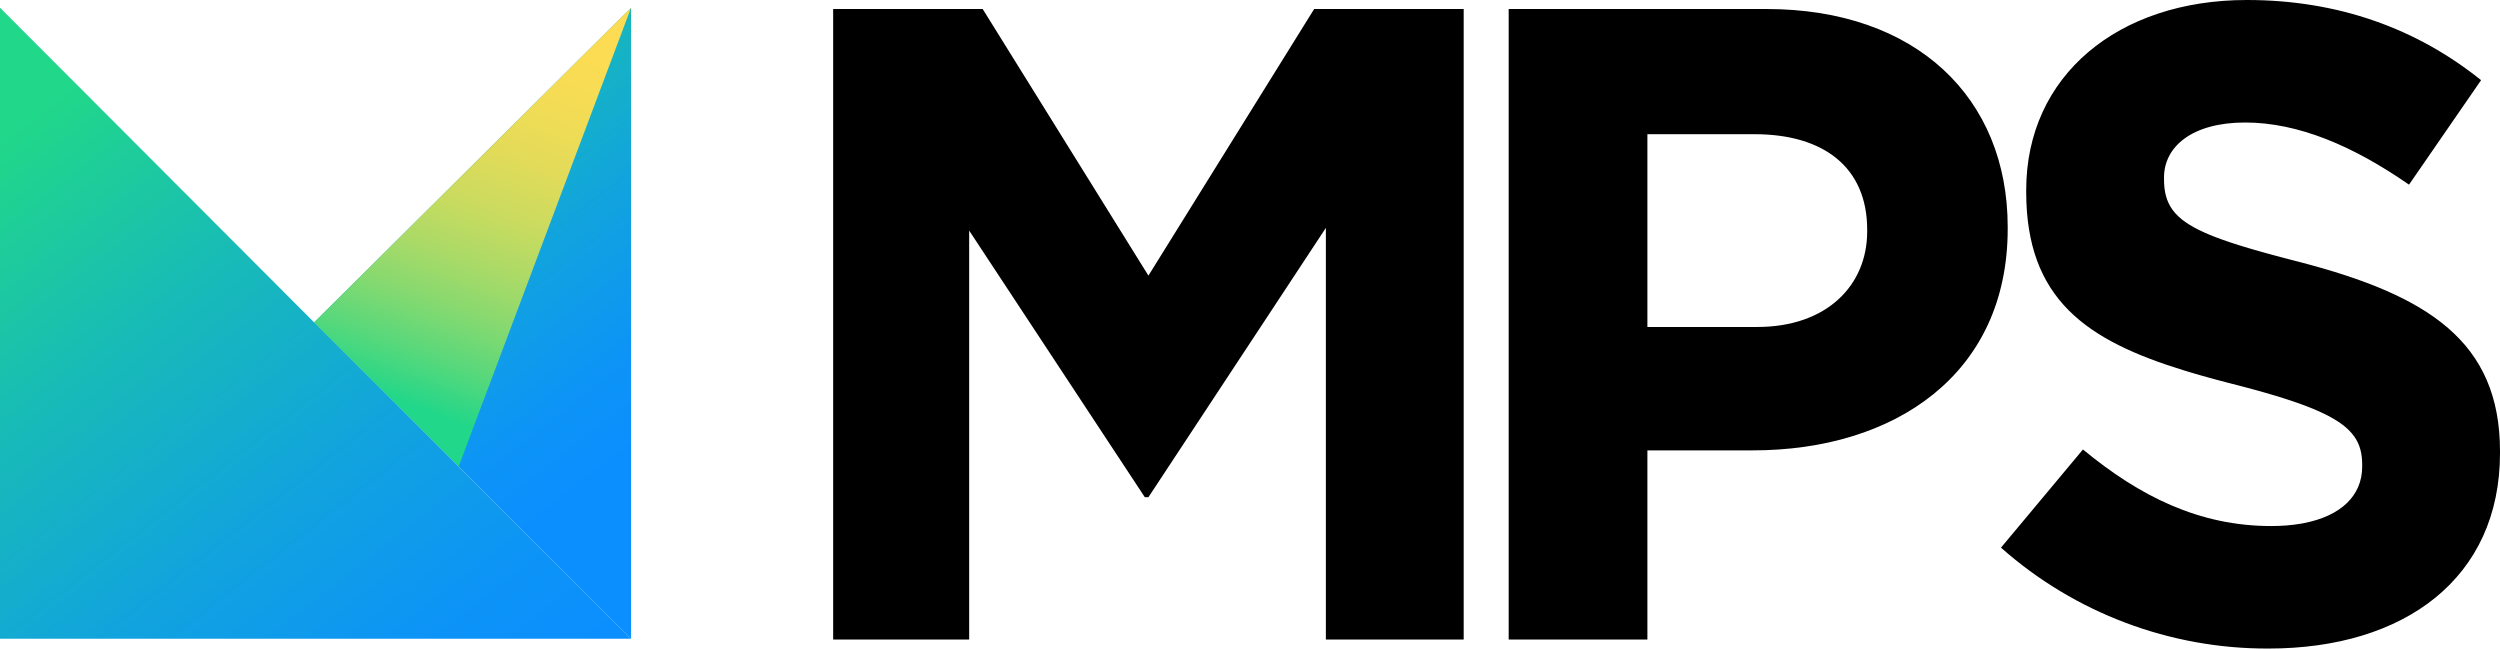
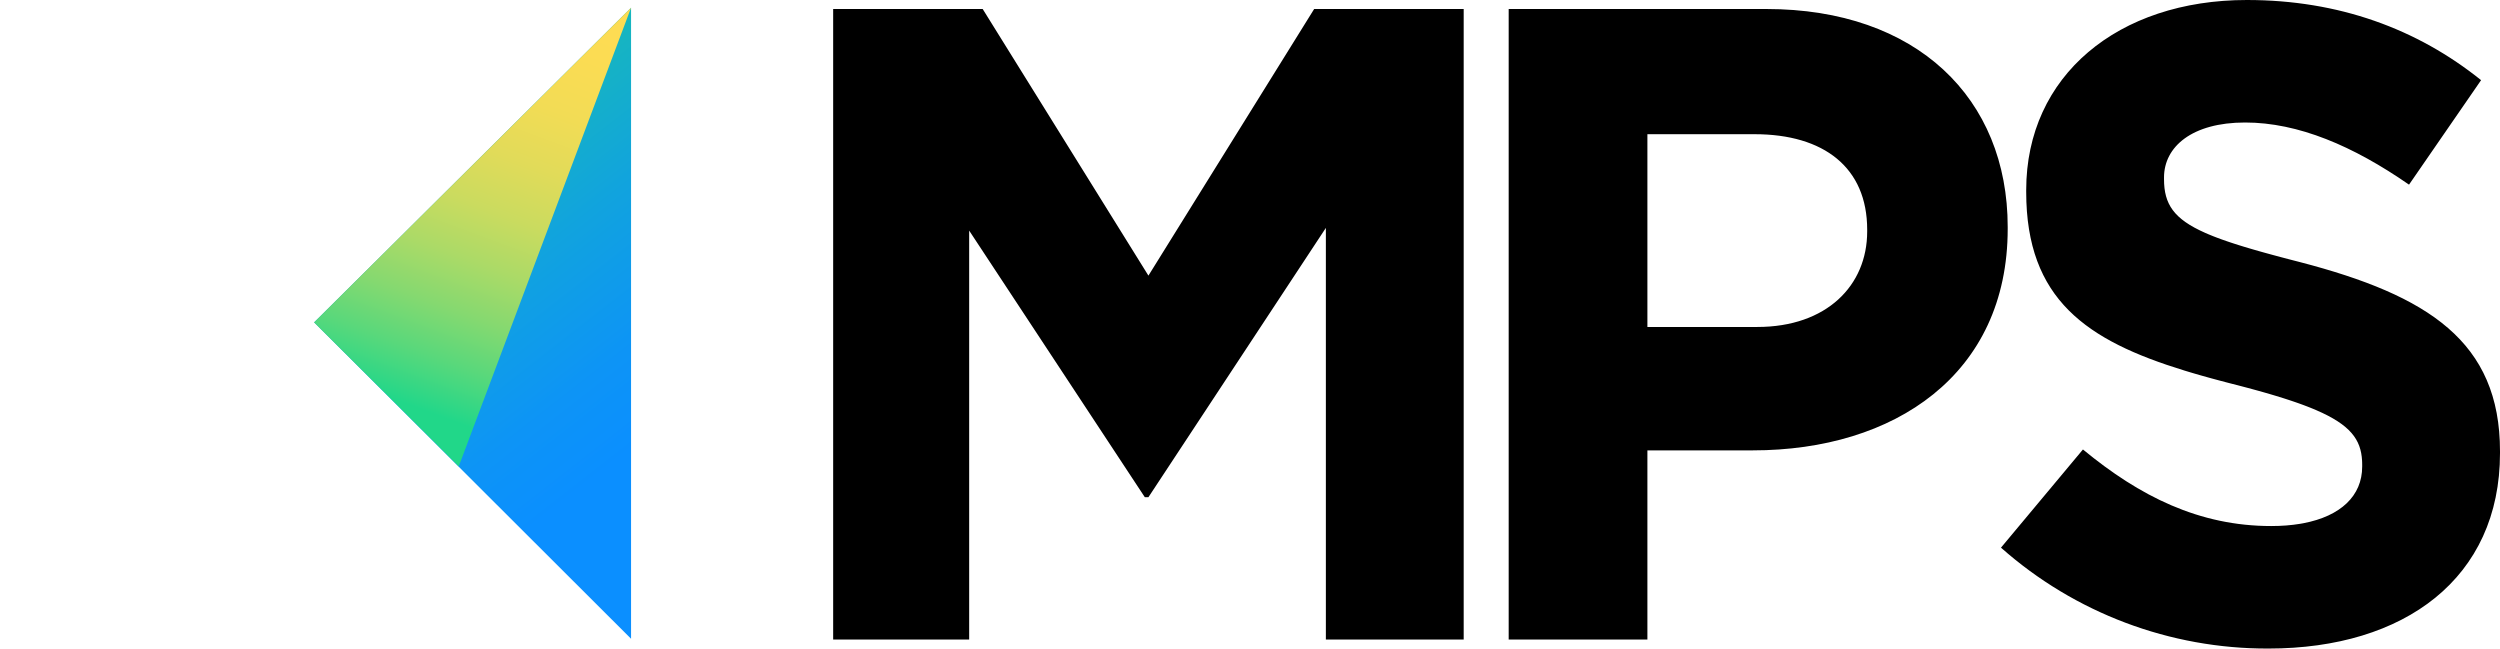
<svg xmlns="http://www.w3.org/2000/svg" width="512px" height="133px" viewBox="0 0 512 133" version="1.1" preserveAspectRatio="xMidYMid">
  <title>MPS</title>
  <defs>
    <linearGradient x1="75.7%" y1="132.918%" x2="-19.46%" y2="11.028%" id="mpsLinearGradient-1">
      <stop stop-color="#0B8FFF" offset="9.1%" />
      <stop stop-color="#0D94F6" offset="20.8%" />
      <stop stop-color="#11A3DE" offset="39.6%" />
      <stop stop-color="#18BBB7" offset="63.3%" />
      <stop stop-color="#21D789" offset="87.1%" />
    </linearGradient>
    <linearGradient x1="76.46%" y1="92.419%" x2="28.669%" y2="-29.471%" id="mpsLinearGradient-2">
      <stop stop-color="#0B8FFF" offset="9.1%" />
      <stop stop-color="#0D94F6" offset="20.8%" />
      <stop stop-color="#11A3DE" offset="39.6%" />
      <stop stop-color="#18BBB7" offset="63.3%" />
      <stop stop-color="#21D789" offset="87.1%" />
    </linearGradient>
    <linearGradient x1="32.174%" y1="103.685%" x2="64.565%" y2="-22.392%" id="mpsLinearGradient-3">
      <stop stop-color="#21D789" offset="12.3%" />
      <stop stop-color="#27D788" offset="13.2%" />
      <stop stop-color="#59D87B" offset="21.6%" />
      <stop stop-color="#85D970" offset="30.3%" />
      <stop stop-color="#ABDA67" offset="39.4%" />
      <stop stop-color="#CADB5F" offset="48.7%" />
      <stop stop-color="#E1DB59" offset="58.5%" />
      <stop stop-color="#F2DC55" offset="68.8%" />
      <stop stop-color="#FCDC53" offset="80.2%" />
      <stop stop-color="#FFDC52" offset="94.6%" />
    </linearGradient>
  </defs>
  <g>
    <path d="M170.631,1.844 L201.254,1.844 L235.197,56.448 L269.14,1.844 L299.763,1.844 L299.763,130.976 L271.538,130.976 L271.538,46.671 L235.197,101.829 L234.459,101.829 L198.486,47.226 L198.486,130.976 L170.631,130.976 L170.631,1.844 Z M460.162,0 C478.978,0 495.028,5.902 508.126,16.417 L493.368,37.817 C481.93,29.884 470.677,25.088 459.794,25.088 C448.909,25.088 443.191,30.068 443.191,36.34 L443.191,36.711 C443.191,41.802 445.183,44.834 451.598,47.681 L452.255,47.965 C452.59,48.107 452.937,48.248 453.296,48.39 L454.028,48.672 L454.028,48.672 L454.792,48.955 C454.922,49.003 455.053,49.05 455.186,49.097 L455.998,49.381 L455.998,49.381 L456.842,49.667 L456.842,49.667 L457.72,49.954 L457.72,49.954 L458.632,50.243 L458.632,50.243 L459.578,50.535 L459.578,50.535 L460.559,50.829 L460.559,50.829 L461.575,51.127 L461.575,51.127 L462.627,51.429 L462.627,51.429 L463.716,51.735 L463.716,51.735 L465.419,52.202 L465.419,52.202 L467.207,52.682 L467.207,52.682 L469.082,53.174 L469.082,53.174 L471.046,53.681 L471.046,53.681 C497.242,60.507 512,69.916 512,92.421 L512,92.79 C512,118.431 492.445,132.822 464.589,132.822 C444.409,132.895 424.907,125.541 409.801,112.16 L426.588,92.052 C438.21,101.645 450.385,107.733 465.144,107.733 C467.281,107.733 469.262,107.577 471.073,107.275 L471.743,107.155 C479.365,105.698 483.775,101.557 483.775,95.557 L483.775,95.188 C483.775,95.044 483.773,94.901 483.769,94.76 L483.753,94.341 C483.52,90.048 481.391,87.022 474.33,83.985 L473.631,83.691 C473.512,83.642 473.392,83.593 473.27,83.544 L472.524,83.25 C472.27,83.151 472.01,83.053 471.745,82.954 L470.934,82.658 L470.934,82.658 L470.089,82.361 L470.089,82.361 L469.21,82.062 C469.061,82.012 468.91,81.962 468.757,81.912 L467.826,81.61 L467.826,81.61 L466.859,81.307 L466.859,81.307 L465.856,81.001 L465.856,81.001 L464.815,80.692 L464.815,80.692 L463.737,80.38 L463.737,80.38 L462.622,80.066 L462.622,80.066 L461.467,79.748 L461.467,79.748 L460.273,79.426 L460.273,79.426 L459.039,79.1 L459.039,79.1 L456.215,78.371 L456.215,78.371 L454.688,77.97 L454.688,77.97 L453.184,77.565 C452.935,77.497 452.687,77.429 452.44,77.361 L450.971,76.951 L450.971,76.951 L449.526,76.535 C449.287,76.465 449.049,76.395 448.812,76.324 L447.403,75.899 C427.382,69.752 414.966,61.345 414.966,39.293 L414.966,38.923 C414.966,15.495 433.783,0 460.162,0 Z M361.738,1.844 C392.545,1.844 411.177,20.108 411.177,46.487 L411.177,46.855 C411.177,76.741 387.933,92.236 358.971,92.236 L337.387,92.236 L337.387,130.976 L308.978,130.976 L308.978,1.844 L361.738,1.844 Z M359.339,27.485 L337.387,27.485 L337.387,66.963 L359.893,66.963 C374.098,66.963 382.399,58.477 382.399,47.409 L382.399,47.04 C382.399,34.312 373.544,27.485 359.339,27.485 Z" fill="#000000" />
    <g transform="translate(0, 1.577)">
-       <polygon fill="url(#mpsLinearGradient-1)" points="0 129.241 129.241 129.241 64.333 64.446 0 0.001" />
      <polygon fill="url(#mpsLinearGradient-2)" points="129.241 129.241 64.333 64.446 129.241 0" />
      <polygon fill="url(#mpsLinearGradient-3)" points="93.947 93.947 64.333 64.446 129.241 0" />
    </g>
  </g>
</svg>